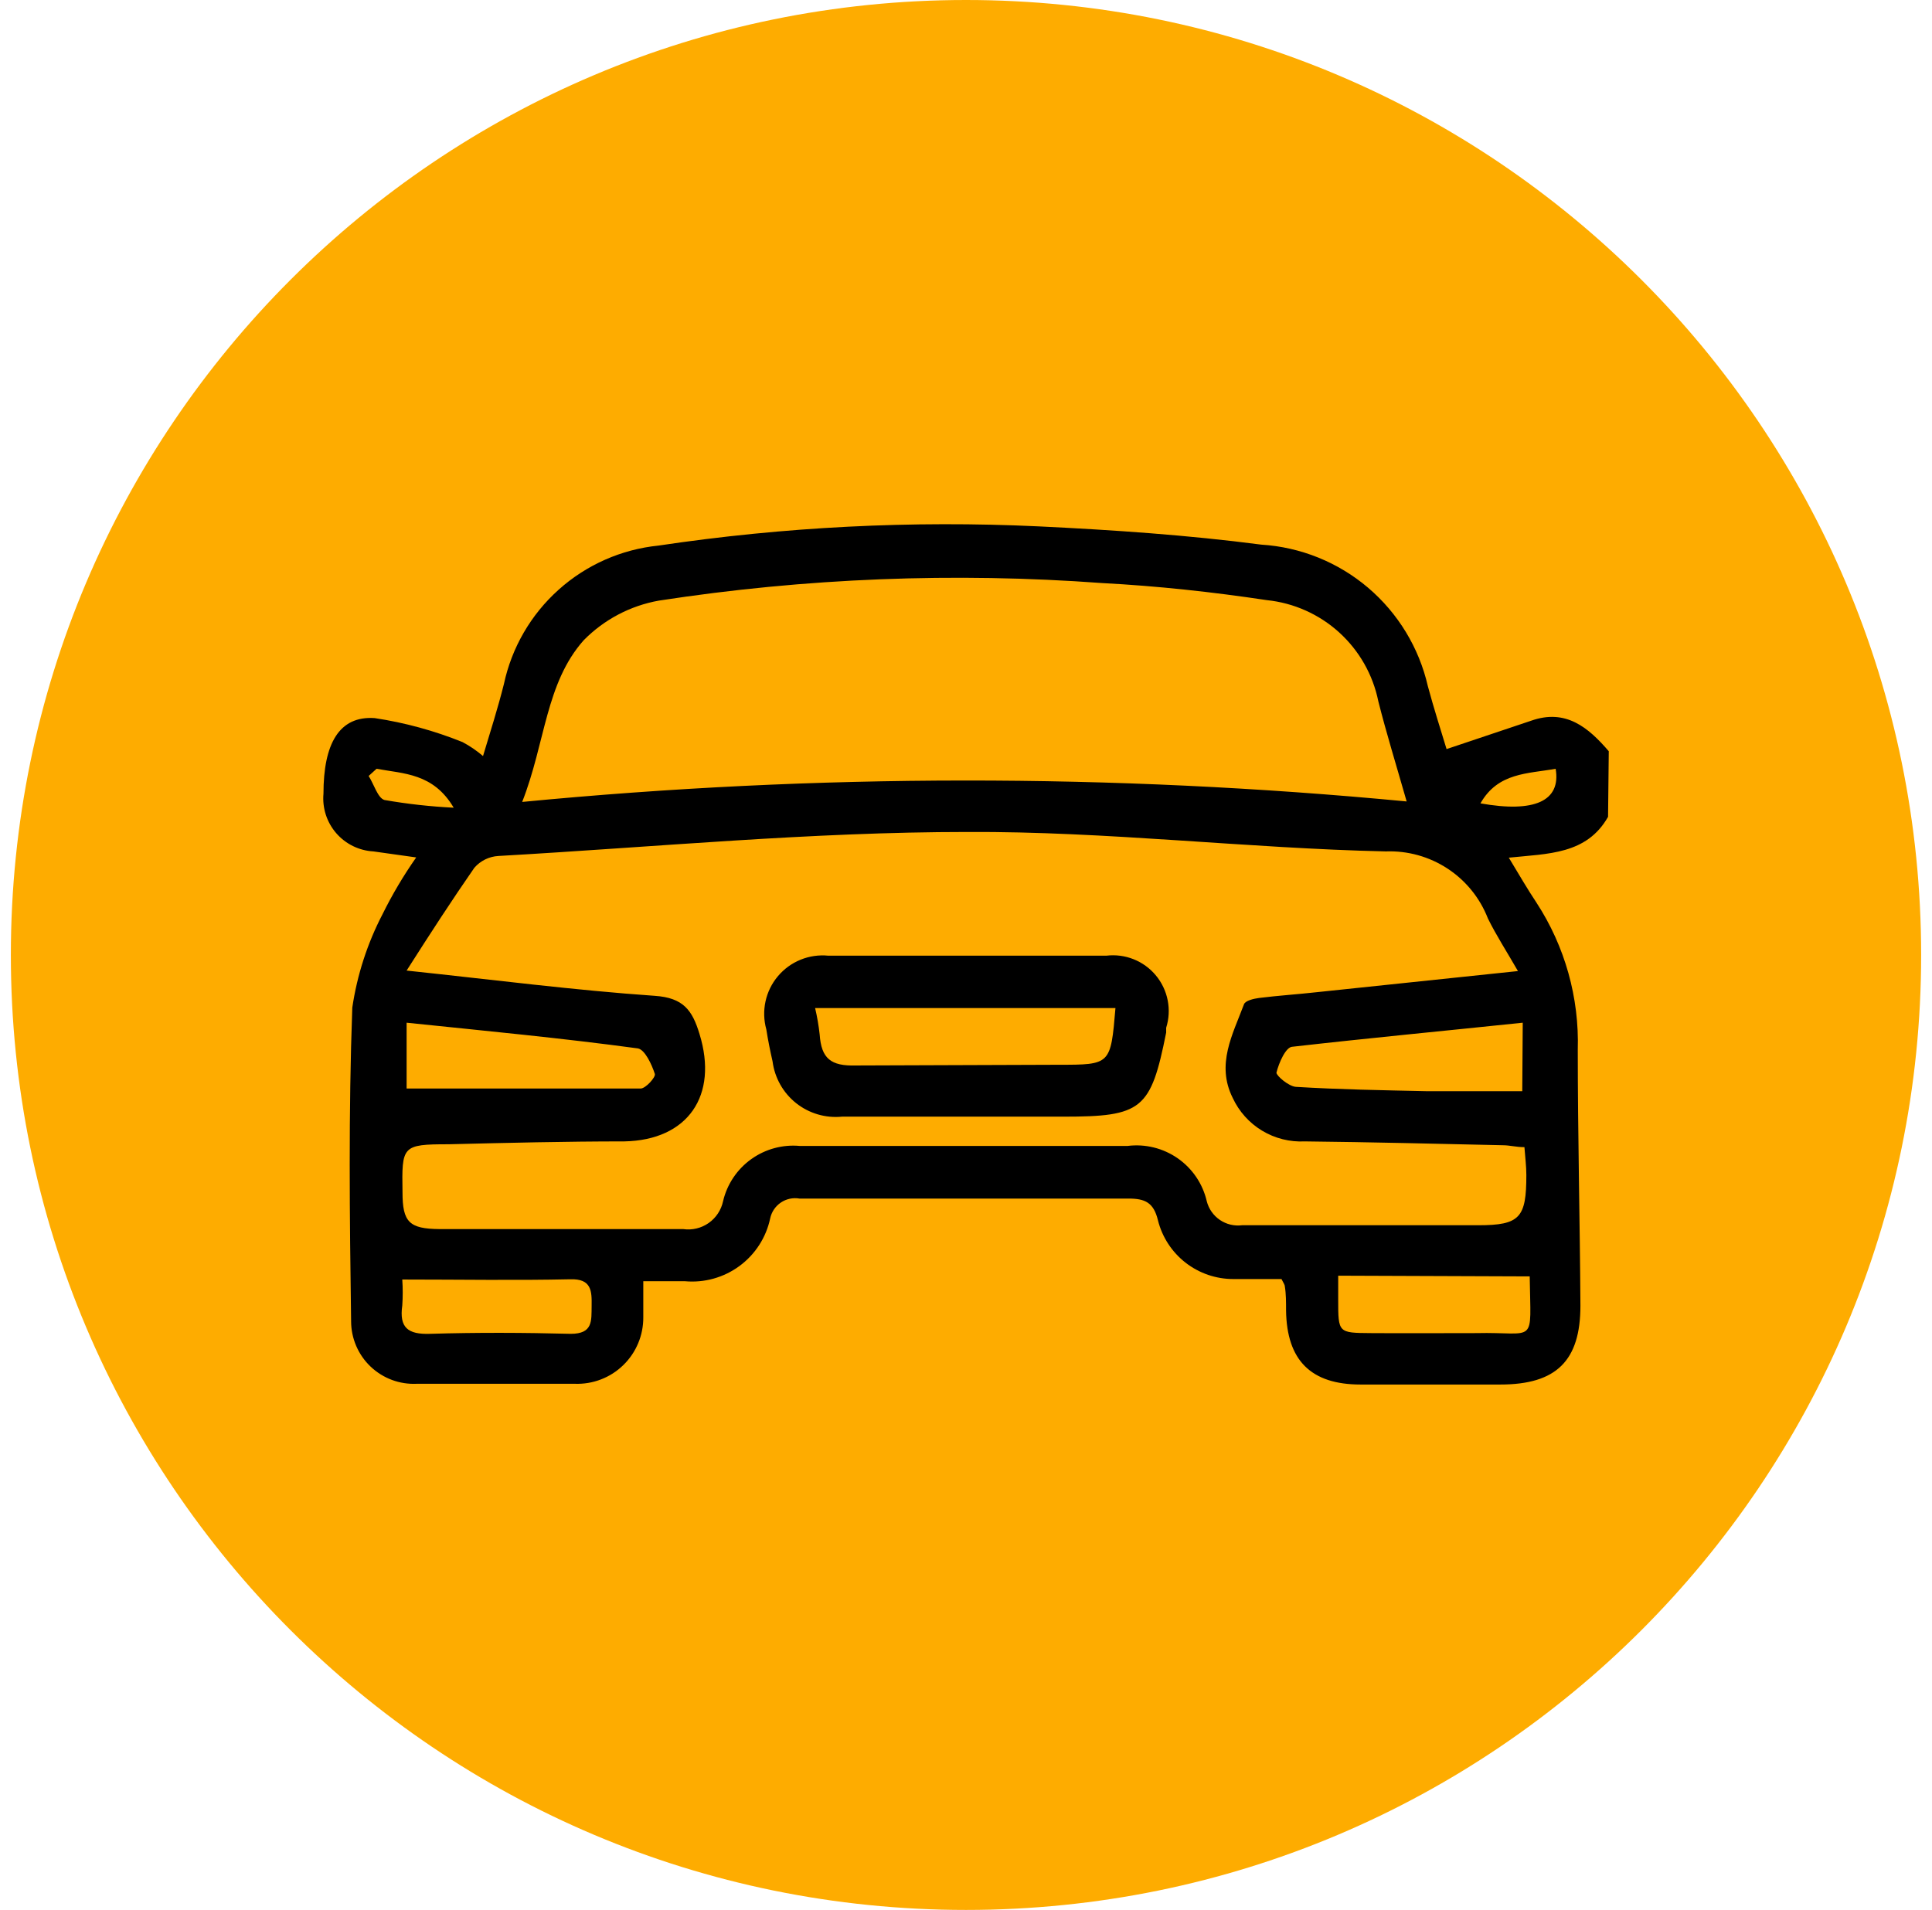
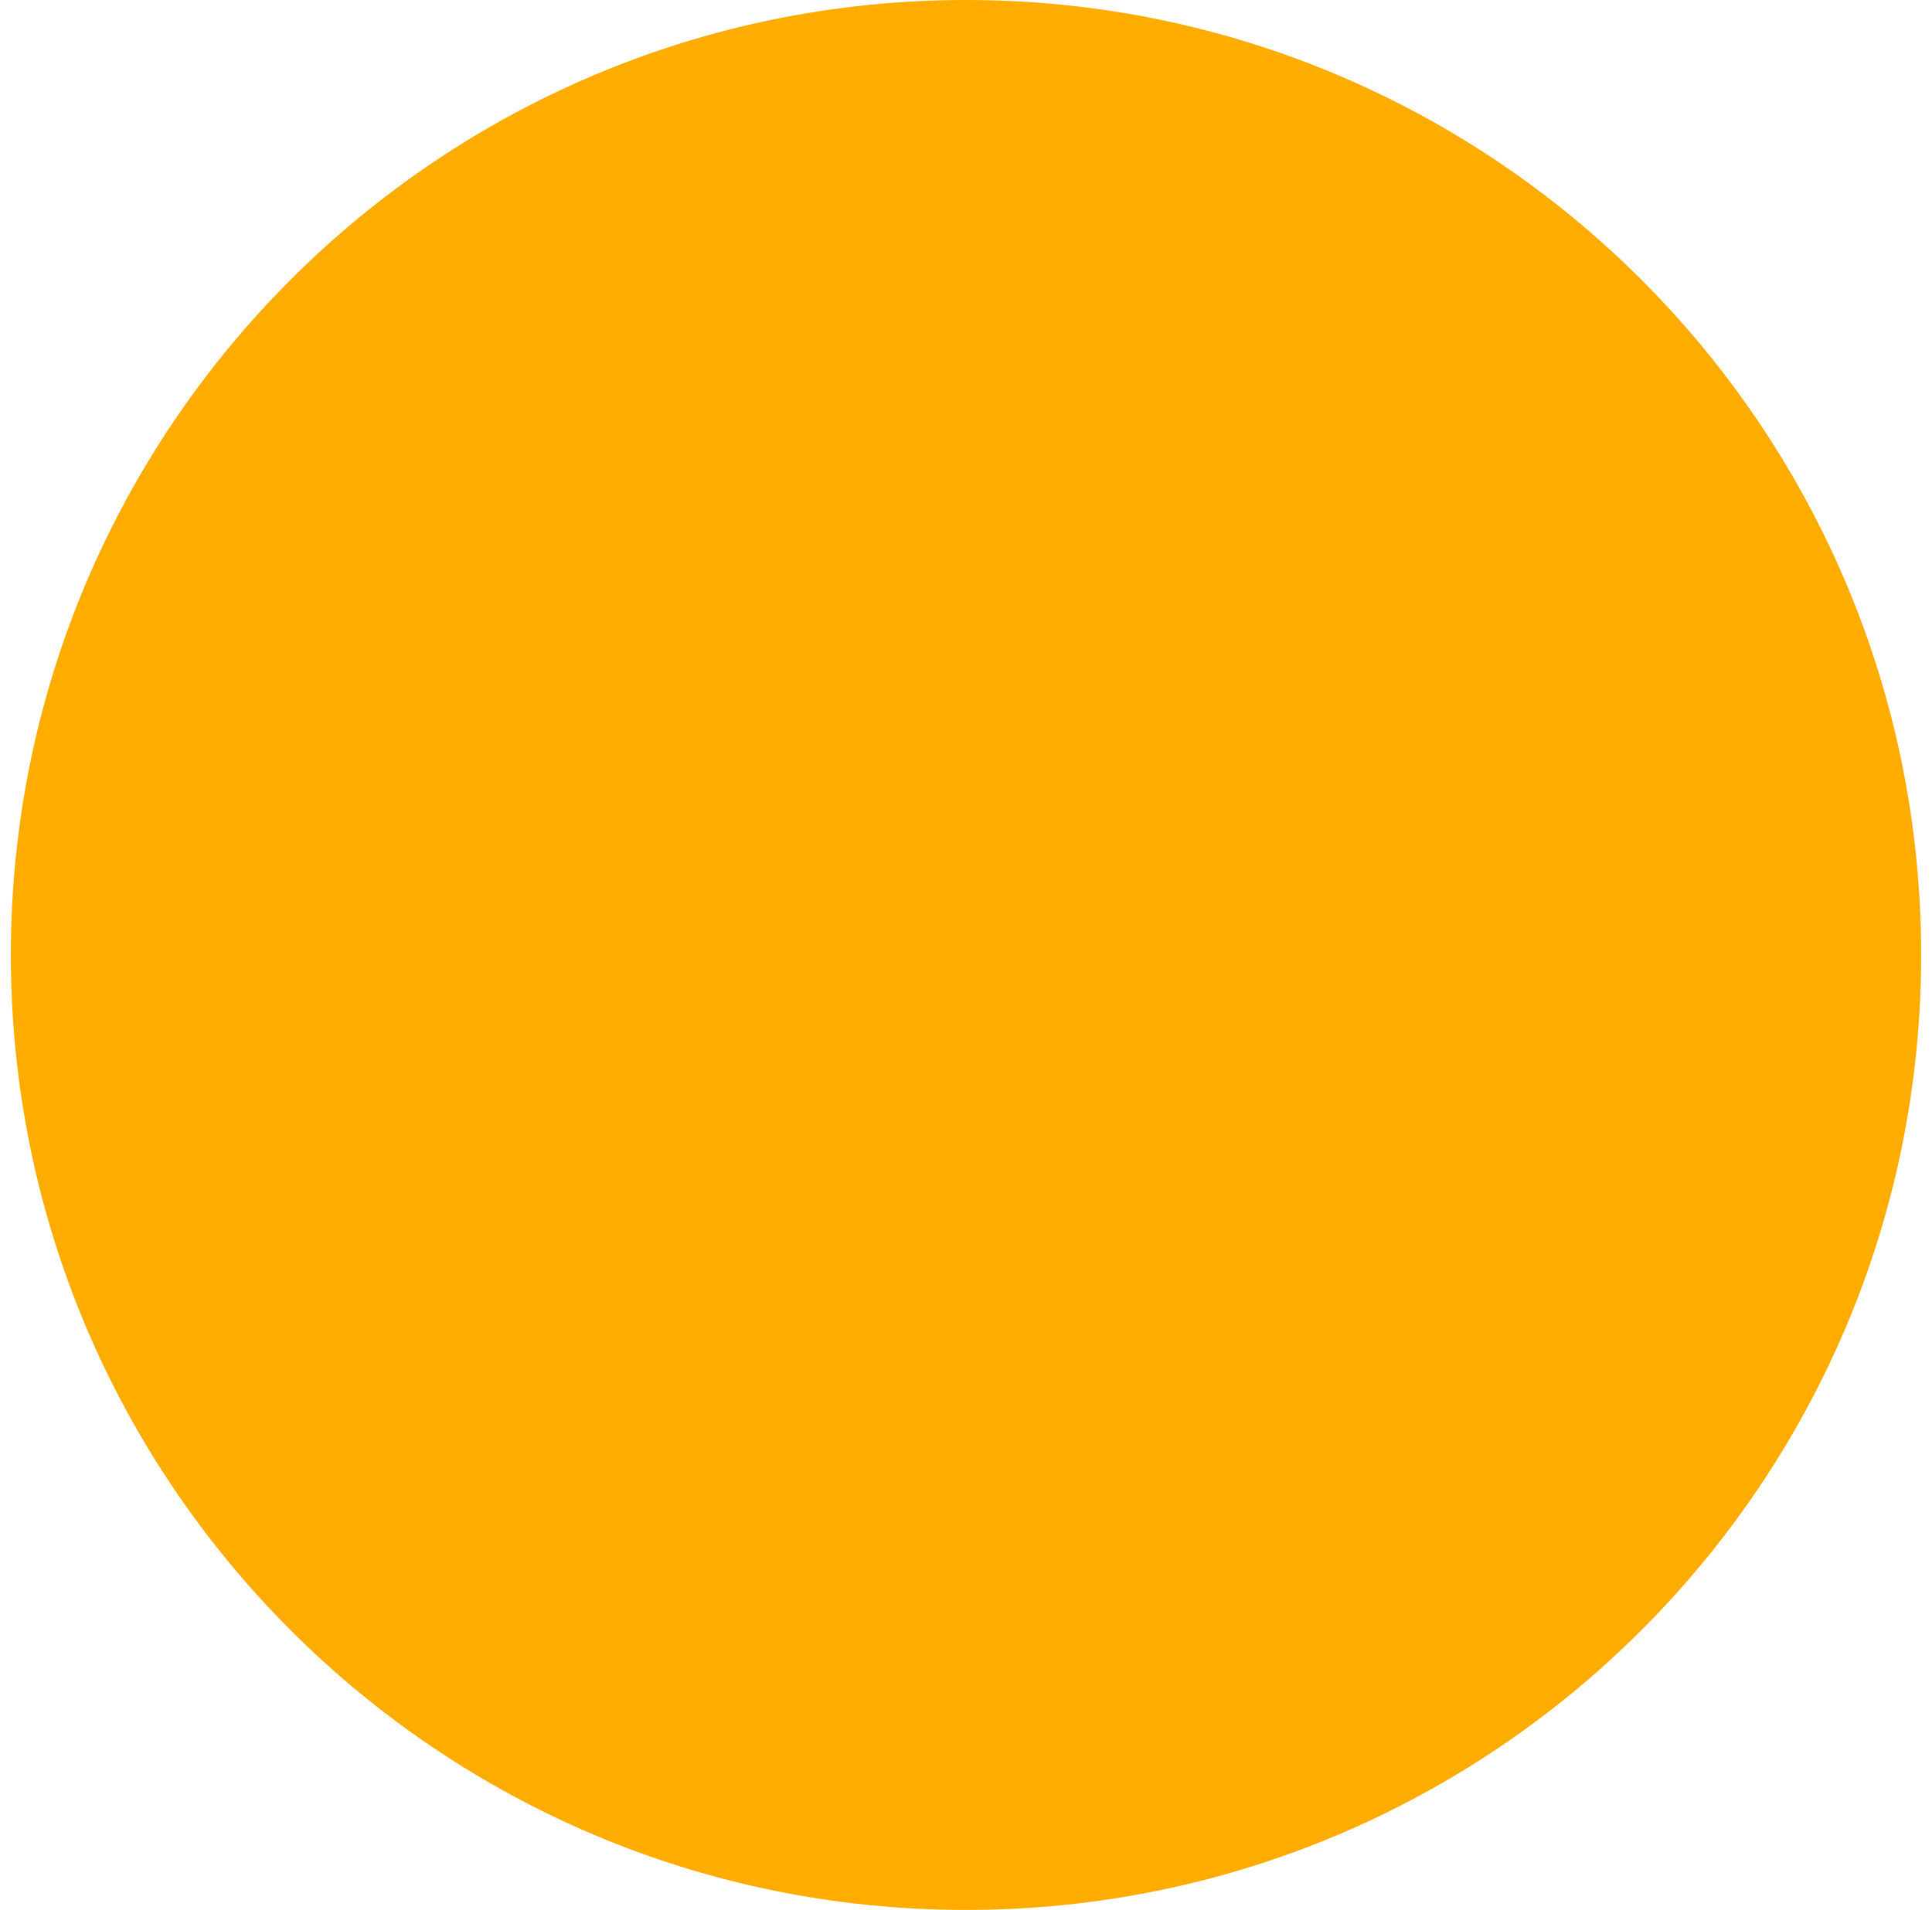
<svg xmlns="http://www.w3.org/2000/svg" width="89" height="88" viewBox="0 0 89 88" fill="none">
  <path d="M44.5 88C68.8 88 88.5 68.3 88.5 44C88.5 19.7 68.8 0 44.5 0C20.2 0 0.5 19.7 0.5 44C0.5 68.3 20.2 88 44.5 88Z" fill="#FEAC00" />
-   <path d="M74.077 37.635C73.091 39.373 71.32 39.329 69.505 39.517C69.981 40.303 70.357 40.956 70.778 41.587C72.091 43.601 72.755 45.969 72.682 48.372C72.682 52.302 72.781 56.231 72.804 60.161C72.804 62.696 71.697 63.792 69.118 63.792H62.675C60.395 63.792 59.277 62.685 59.244 60.382C59.244 59.995 59.244 59.607 59.188 59.275C59.188 59.198 59.133 59.131 59.033 58.932C58.347 58.932 57.584 58.932 56.82 58.932C56.022 58.934 55.247 58.669 54.617 58.18C53.987 57.691 53.539 57.005 53.344 56.231C53.145 55.401 52.746 55.224 51.983 55.224C46.928 55.224 41.876 55.224 36.829 55.224C36.528 55.172 36.219 55.238 35.967 55.41C35.715 55.581 35.54 55.844 35.478 56.143C35.29 57.022 34.786 57.801 34.062 58.333C33.338 58.865 32.444 59.114 31.549 59.032H29.634C29.634 59.696 29.634 60.194 29.634 60.692C29.637 61.103 29.557 61.511 29.398 61.89C29.24 62.269 29.006 62.613 28.711 62.899C28.417 63.186 28.067 63.41 27.683 63.557C27.299 63.705 26.89 63.773 26.479 63.758C24.055 63.758 21.62 63.758 19.196 63.758C18.806 63.776 18.417 63.715 18.052 63.579C17.686 63.442 17.353 63.233 17.07 62.964C16.788 62.696 16.563 62.372 16.409 62.014C16.255 61.656 16.175 61.27 16.174 60.88C16.107 56.054 16.052 51.239 16.229 46.424C16.452 44.921 16.923 43.466 17.624 42.118C18.073 41.209 18.591 40.336 19.173 39.506L17.203 39.229C16.876 39.211 16.555 39.127 16.261 38.983C15.966 38.839 15.704 38.636 15.489 38.389C15.274 38.141 15.111 37.852 15.01 37.54C14.909 37.228 14.872 36.899 14.901 36.572C14.901 34.27 15.62 32.975 17.258 33.086C18.647 33.295 20.007 33.667 21.31 34.193C21.646 34.372 21.961 34.587 22.251 34.835C22.583 33.728 22.937 32.621 23.214 31.514C23.574 29.835 24.457 28.314 25.736 27.169C27.015 26.023 28.623 25.312 30.331 25.138C36.129 24.273 41.998 23.977 47.854 24.253C51.285 24.419 54.706 24.651 58.104 25.094C59.914 25.208 61.64 25.904 63.022 27.079C64.404 28.255 65.37 29.845 65.775 31.613C66.051 32.643 66.383 33.672 66.638 34.514L70.534 33.207C72.128 32.643 73.169 33.517 74.11 34.613L74.077 37.635ZM18.731 44.719C22.804 45.151 26.479 45.627 30.154 45.882C31.482 45.97 31.892 46.546 32.224 47.642C33.098 50.475 31.693 52.534 28.759 52.59C26.058 52.59 23.358 52.656 20.668 52.722C18.509 52.722 18.509 52.8 18.542 54.936C18.542 56.309 18.852 56.619 20.247 56.63C23.988 56.63 27.73 56.63 31.471 56.63C31.883 56.689 32.303 56.59 32.644 56.351C32.985 56.113 33.223 55.753 33.309 55.346C33.492 54.565 33.952 53.878 34.603 53.41C35.254 52.942 36.053 52.725 36.851 52.8H51.938C52.754 52.696 53.58 52.9 54.255 53.37C54.929 53.84 55.406 54.544 55.591 55.346C55.68 55.697 55.895 56.004 56.195 56.208C56.494 56.412 56.858 56.499 57.218 56.453C60.838 56.453 64.469 56.453 68.099 56.453C70.025 56.453 70.313 56.099 70.313 54.139C70.313 53.73 70.258 53.309 70.225 52.855C69.848 52.855 69.538 52.767 69.239 52.767C66.195 52.7 63.151 52.623 60.107 52.59C59.417 52.625 58.732 52.453 58.14 52.096C57.548 51.739 57.077 51.213 56.786 50.586C56.012 49.036 56.786 47.664 57.307 46.269C57.373 46.103 57.749 46.014 58.004 45.981C58.879 45.871 59.764 45.815 60.65 45.716L69.926 44.742C69.405 43.834 68.929 43.103 68.542 42.317C68.177 41.377 67.527 40.574 66.684 40.021C65.841 39.467 64.846 39.191 63.838 39.229C57.406 39.085 50.975 38.299 44.555 38.333C37.349 38.333 30.165 39.03 22.959 39.439C22.748 39.451 22.541 39.505 22.351 39.598C22.16 39.692 21.991 39.822 21.852 39.982C20.823 41.465 19.838 42.981 18.731 44.719ZM64.812 36.971C64.302 35.189 63.86 33.761 63.494 32.311C63.246 31.088 62.614 29.977 61.691 29.139C60.767 28.3 59.599 27.779 58.358 27.651C55.846 27.274 53.311 26.998 50.776 26.865C43.96 26.363 37.109 26.634 30.353 27.673C29.037 27.907 27.826 28.546 26.889 29.499C25.129 31.481 25.129 34.215 24.055 36.949C37.605 35.641 51.249 35.633 64.801 36.927L64.812 36.971ZM18.731 47.121V50.154C22.361 50.154 25.937 50.154 29.512 50.154C29.744 50.154 30.22 49.623 30.165 49.479C30.021 49.036 29.711 48.372 29.39 48.306C25.881 47.83 22.361 47.498 18.731 47.121ZM70.147 47.121C66.549 47.498 63.041 47.83 59.543 48.228C59.233 48.228 58.912 48.97 58.801 49.424C58.801 49.568 59.366 50.055 59.698 50.077C61.69 50.199 63.694 50.232 65.697 50.276C67.18 50.276 68.664 50.276 70.125 50.276L70.147 47.121ZM61.646 58.777C61.646 59.309 61.646 59.607 61.646 59.884C61.646 61.412 61.646 61.412 63.14 61.423C64.635 61.434 66.383 61.423 68 61.423C70.811 61.356 70.512 62.043 70.468 58.81C70.402 58.689 70.468 58.744 70.468 58.81L61.646 58.777ZM18.531 58.954C18.559 59.352 18.559 59.752 18.531 60.15C18.387 61.168 18.786 61.489 19.804 61.456C22.018 61.39 24.132 61.401 26.291 61.456C27.32 61.456 27.243 60.858 27.254 60.172C27.265 59.486 27.254 58.91 26.269 58.943C23.723 58.999 21.188 58.954 18.531 58.954ZM17.347 35.421L16.982 35.753C17.225 36.13 17.402 36.772 17.712 36.86C18.767 37.044 19.831 37.162 20.9 37.215C19.959 35.62 18.598 35.654 17.347 35.421ZM71.663 35.421C70.379 35.654 69.007 35.587 68.199 37.015C70.678 37.458 71.918 36.916 71.663 35.421Z" fill="black" />
-   <path d="M44.6 44.033H50.965C51.391 43.982 51.823 44.038 52.222 44.197C52.62 44.356 52.973 44.612 53.247 44.943C53.521 45.273 53.708 45.667 53.791 46.088C53.874 46.509 53.85 46.945 53.721 47.354V47.575C53.012 51.129 52.614 51.45 48.972 51.45H38.788C38.029 51.525 37.27 51.301 36.672 50.826C36.075 50.35 35.687 49.661 35.589 48.904C35.479 48.417 35.379 47.93 35.302 47.431C35.184 47.01 35.172 46.567 35.264 46.14C35.357 45.712 35.552 45.314 35.834 44.98C36.115 44.645 36.474 44.384 36.878 44.219C37.283 44.054 37.722 43.99 38.157 44.033H44.6ZM48.762 49.059C51.164 49.059 51.164 49.059 51.385 46.446H37.549C37.644 46.847 37.714 47.254 37.759 47.664C37.836 48.771 38.268 49.125 39.43 49.092" fill="black" />
</svg>